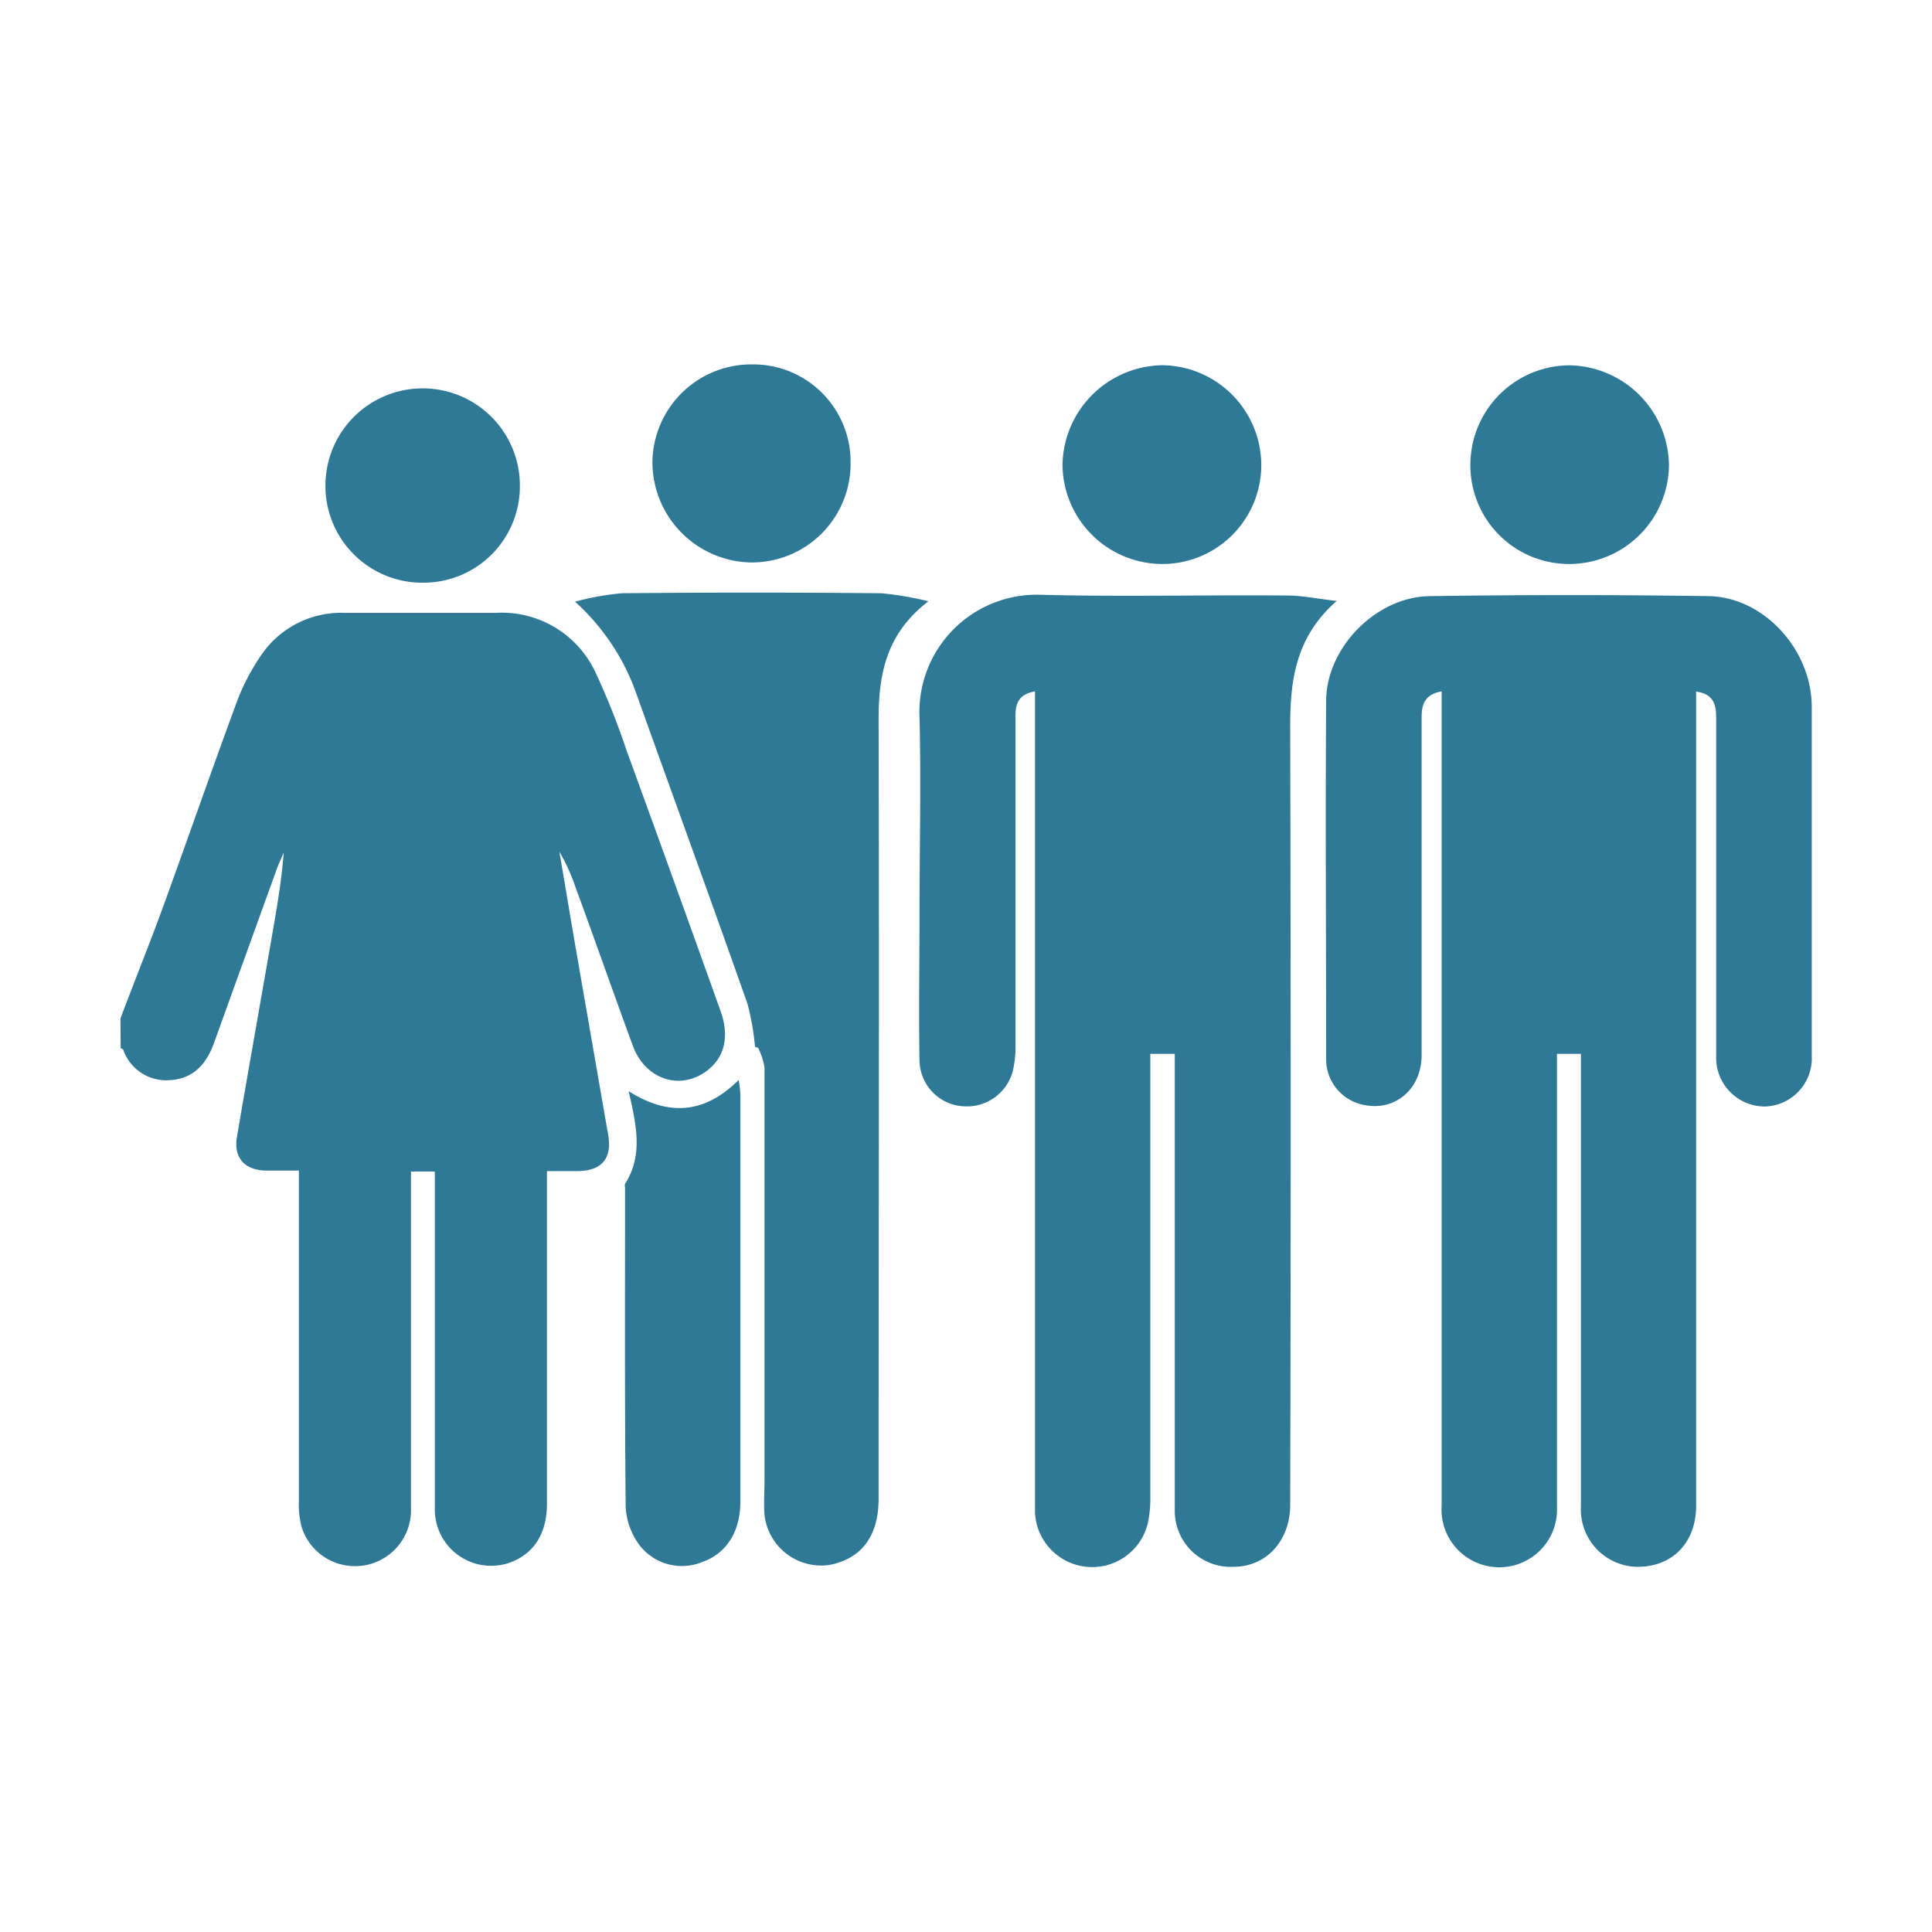
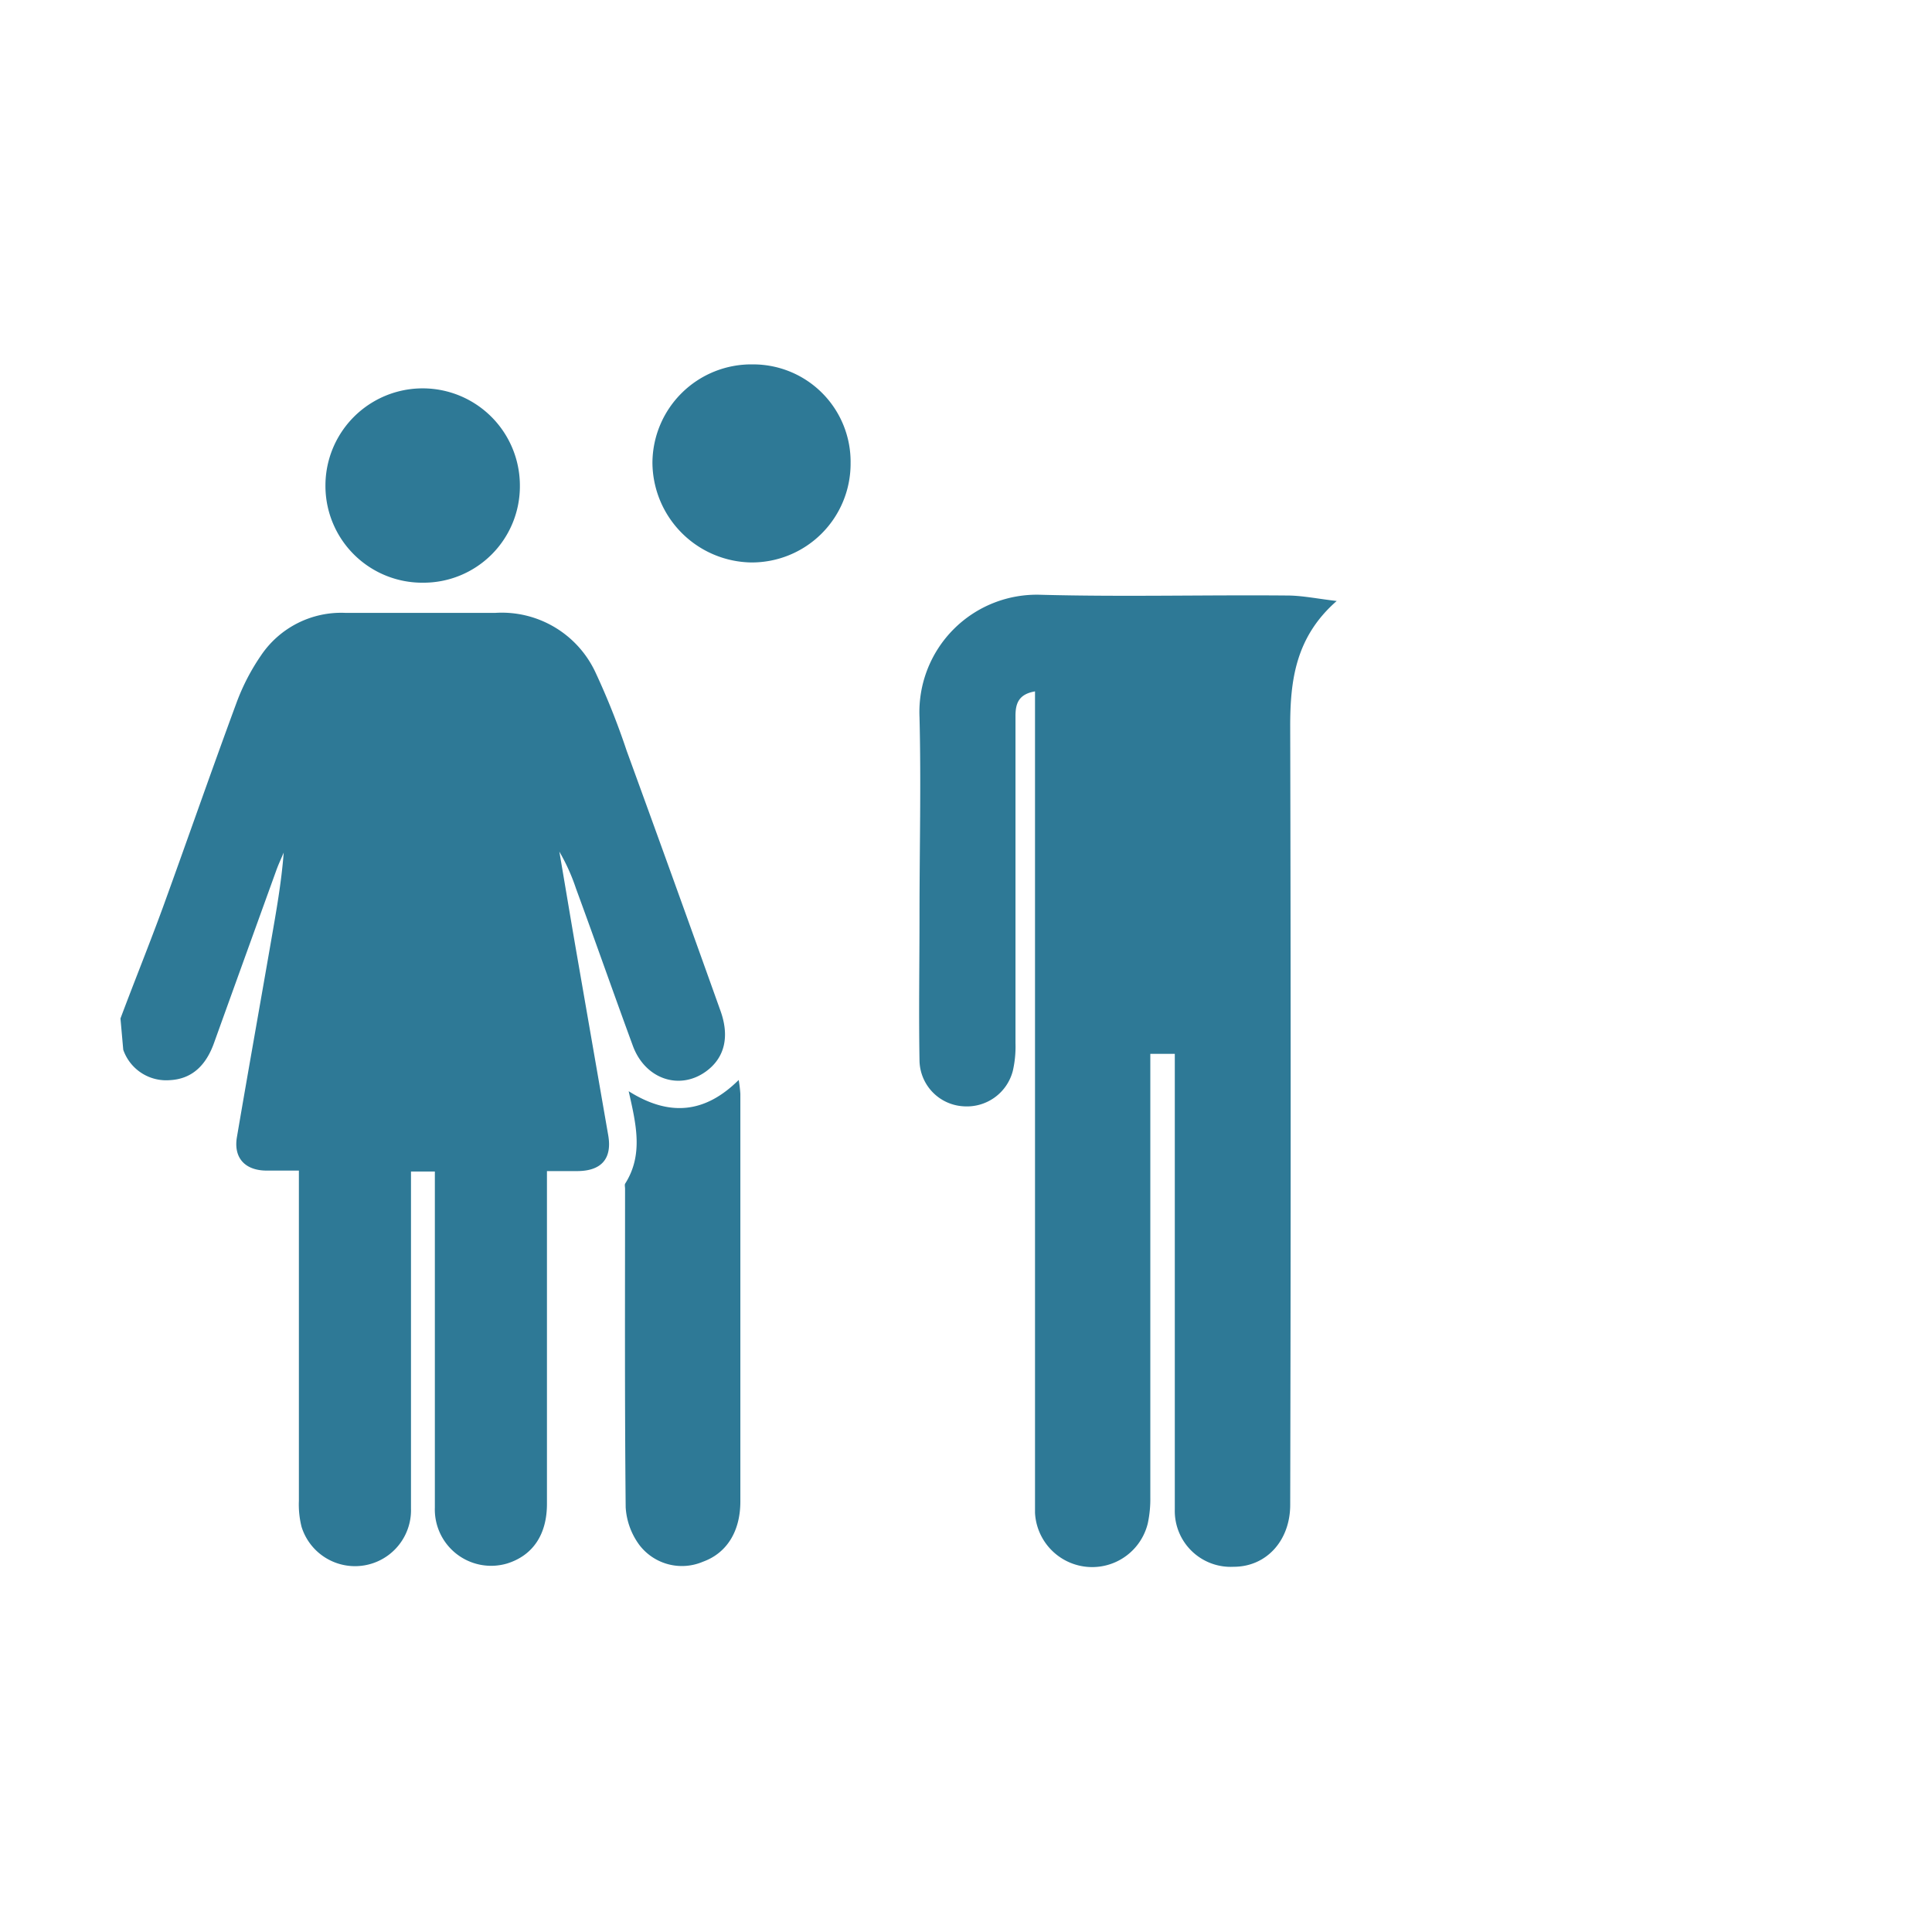
<svg xmlns="http://www.w3.org/2000/svg" id="Capa_1" data-name="Capa 1" viewBox="0 0 187 187">
  <defs>
    <style>.cls-1{fill:#2e7996;}</style>
  </defs>
-   <path class="cls-1" d="M11.66,98.58C13,95,14.46,91.4,15.78,87.79,18.17,81.2,20.47,74.58,22.9,68a20.73,20.73,0,0,1,2.33-4.51,9.36,9.36,0,0,1,8.18-4.17c4.85,0,9.7,0,14.55,0a10,10,0,0,1,9.69,5.79,71.27,71.27,0,0,1,3,7.54q4.58,12.57,9.08,25.17c.91,2.52.41,4.57-1.39,5.88-2.57,1.87-5.89.75-7.08-2.46C59.39,96.15,57.59,91,55.75,86a19,19,0,0,0-1.61-3.57c.58,3.39,1.14,6.79,1.73,10.18,1,5.76,2,11.51,3,17.27.39,2.25-.64,3.44-2.93,3.47-.95,0-1.89,0-3,0v2q0,15.1,0,30.21c0,3-1.39,5-3.85,5.77a5.45,5.45,0,0,1-7-5.4c0-8.85,0-17.69,0-26.54v-6H39.78v1.77q0,15.42,0,30.85a5.42,5.42,0,0,1-10.59,1.78,8.78,8.78,0,0,1-.26-2.52q0-15,0-30V113.3c-1.17,0-2.22,0-3.27,0-2-.06-3.06-1.28-2.73-3.23,1.08-6.34,2.21-12.67,3.31-19,.49-2.82,1-5.64,1.22-8.55-.24.58-.51,1.14-.72,1.73-2,5.54-4,11.07-6,16.63-.74,2.12-2.06,3.56-4.32,3.67a4.4,4.4,0,0,1-4.49-2.94c0-.07-.17-.1-.25-.15Z" />
-   <path class="cls-1" d="M139.54,66.92c-1.68.3-1.95,1.29-1.94,2.6q0,16.29,0,32.6c0,3.37-2.69,5.56-5.8,4.78a4.49,4.49,0,0,1-3.44-4.28c0-11.61-.08-23.23,0-34.84.05-5.14,4.86-10,10-10.08q13.5-.2,27,0c5.34.08,9.93,5.13,10,10.6q0,16.93,0,33.88a4.67,4.67,0,0,1-4.59,4.92,4.72,4.72,0,0,1-4.66-4.88q0-16.38,0-32.76c0-1.32-.28-2.29-1.94-2.52v1.93q0,38.45,0,76.88c0,3.62-2.38,6-5.85,5.9a5.55,5.55,0,0,1-5.3-5.84q0-13.66,0-27.33V102H150.7v1.84q0,21,0,42a5.59,5.59,0,1,1-11.16-.12V66.92Z" />
+   <path class="cls-1" d="M11.66,98.58C13,95,14.46,91.4,15.78,87.79,18.17,81.2,20.47,74.58,22.9,68a20.73,20.73,0,0,1,2.33-4.51,9.36,9.36,0,0,1,8.18-4.17c4.85,0,9.7,0,14.55,0a10,10,0,0,1,9.69,5.79,71.27,71.27,0,0,1,3,7.54q4.58,12.57,9.08,25.17c.91,2.52.41,4.57-1.39,5.88-2.57,1.87-5.89.75-7.08-2.46C59.39,96.15,57.59,91,55.75,86a19,19,0,0,0-1.61-3.57c.58,3.39,1.14,6.79,1.73,10.18,1,5.76,2,11.51,3,17.27.39,2.25-.64,3.44-2.93,3.47-.95,0-1.89,0-3,0v2q0,15.1,0,30.21c0,3-1.39,5-3.85,5.77a5.45,5.45,0,0,1-7-5.4c0-8.85,0-17.69,0-26.54v-6H39.78v1.77q0,15.42,0,30.85a5.42,5.42,0,0,1-10.59,1.78,8.78,8.78,0,0,1-.26-2.52q0-15,0-30V113.3c-1.17,0-2.22,0-3.27,0-2-.06-3.06-1.28-2.73-3.23,1.08-6.34,2.21-12.67,3.31-19,.49-2.82,1-5.64,1.22-8.55-.24.58-.51,1.14-.72,1.73-2,5.54-4,11.07-6,16.63-.74,2.12-2.06,3.56-4.32,3.67a4.4,4.4,0,0,1-4.49-2.94Z" />
  <path class="cls-1" d="M113.64,102h-2.3v1.83q0,20.53,0,41.07a11.3,11.3,0,0,1-.24,2.53,5.54,5.54,0,0,1-10.92-1c0-.63,0-1.27,0-1.91V66.92c-1.57.27-1.9,1.15-1.89,2.42q0,15.81,0,31.64a10.47,10.47,0,0,1-.26,2.68,4.59,4.59,0,0,1-4.77,3.42A4.51,4.51,0,0,1,89,102.66c-.08-4.69,0-9.38,0-14.07,0-6.39.16-12.78,0-19.17a11.36,11.36,0,0,1,11.77-11.85c7.93.21,15.87,0,23.81.07,1.45,0,2.9.31,4.8.53-4,3.5-4.51,7.72-4.5,12.22q.09,37.64,0,75.26c0,3.46-2.3,6-5.47,6a5.41,5.41,0,0,1-5.7-5.54q0-12.31,0-24.61V102Z" />
-   <path class="cls-1" d="M73.08,101.33a24.9,24.9,0,0,0-.73-4.17c-3.52-10-7.13-19.88-10.69-29.83a21.69,21.69,0,0,0-6-9.09,25.63,25.63,0,0,1,4.54-.82q12.54-.12,25.08,0a30.27,30.27,0,0,1,4.58.78c-4.14,3.17-4.84,7.17-4.82,11.63.07,25.08,0,50.16,0,75.25,0,3.59-1.65,5.79-4.75,6.39A5.52,5.52,0,0,1,74,146.63c-.09-1.12,0-2.24,0-3.36q0-20,0-39.94a6.76,6.76,0,0,0-.62-1.91Z" />
  <path class="cls-1" d="M60.85,105.62c3.91,2.46,7.36,2.17,10.65-1.09a13.09,13.09,0,0,1,.16,1.34q0,19.74,0,39.46c0,2.9-1.32,5-3.62,5.83a5.18,5.18,0,0,1-6.17-1.64,6.82,6.82,0,0,1-1.31-3.63c-.1-10.28-.06-20.55-.06-30.83,0-.16-.05-.36,0-.48C62.3,111.76,61.56,108.78,60.85,105.62Z" />
-   <path class="cls-1" d="M142.32,45a9.64,9.64,0,0,1,9.5-9.64A9.79,9.79,0,0,1,161.54,45a9.66,9.66,0,0,1-9.72,9.59A9.55,9.55,0,0,1,142.32,45Z" />
  <path class="cls-1" d="M72.87,35.27a9.43,9.43,0,0,1,9.46,9.57,9.56,9.56,0,0,1-9.65,9.6,9.72,9.72,0,0,1-9.53-9.63A9.57,9.57,0,0,1,72.87,35.27Z" />
-   <path class="cls-1" d="M122.08,44.94a9.58,9.58,0,0,1-9.46,9.65,9.69,9.69,0,0,1-9.78-9.54,9.81,9.81,0,0,1,9.66-9.7A9.69,9.69,0,0,1,122.08,44.94Z" />
  <path class="cls-1" d="M40.94,56.4A9.37,9.37,0,0,1,31.5,47,9.41,9.41,0,0,1,50.32,47,9.33,9.33,0,0,1,40.94,56.4Z" />
</svg>